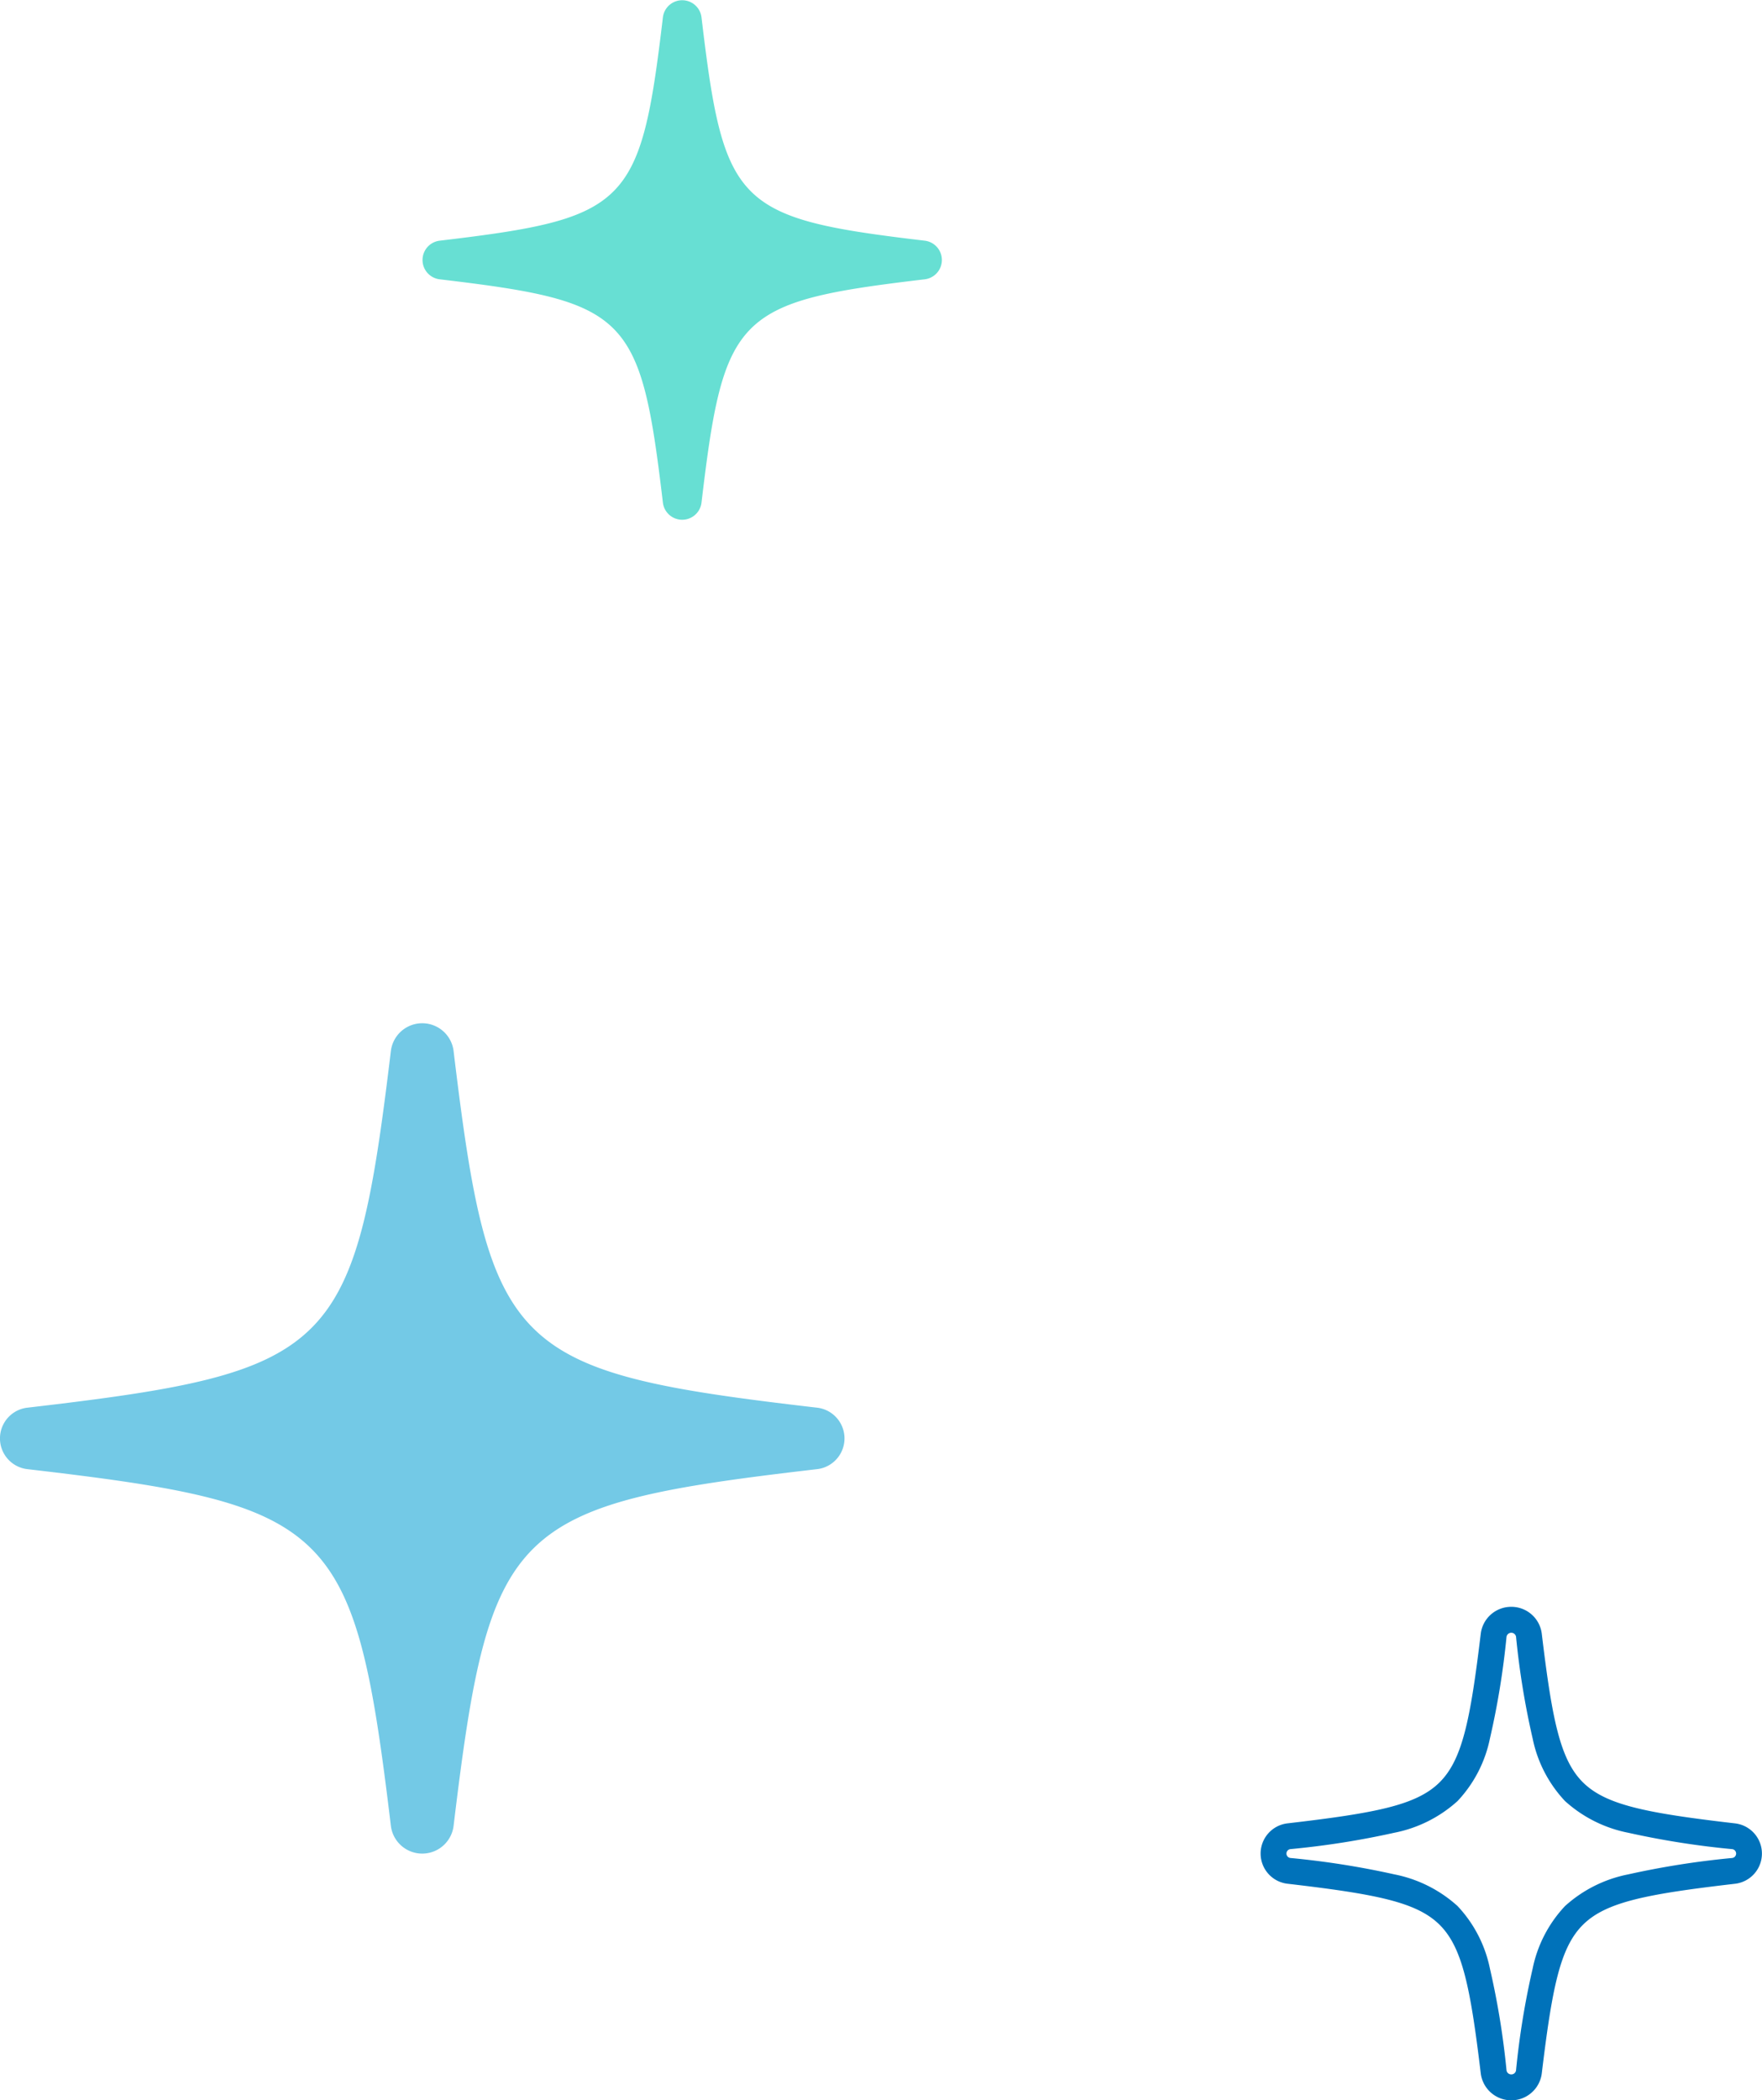
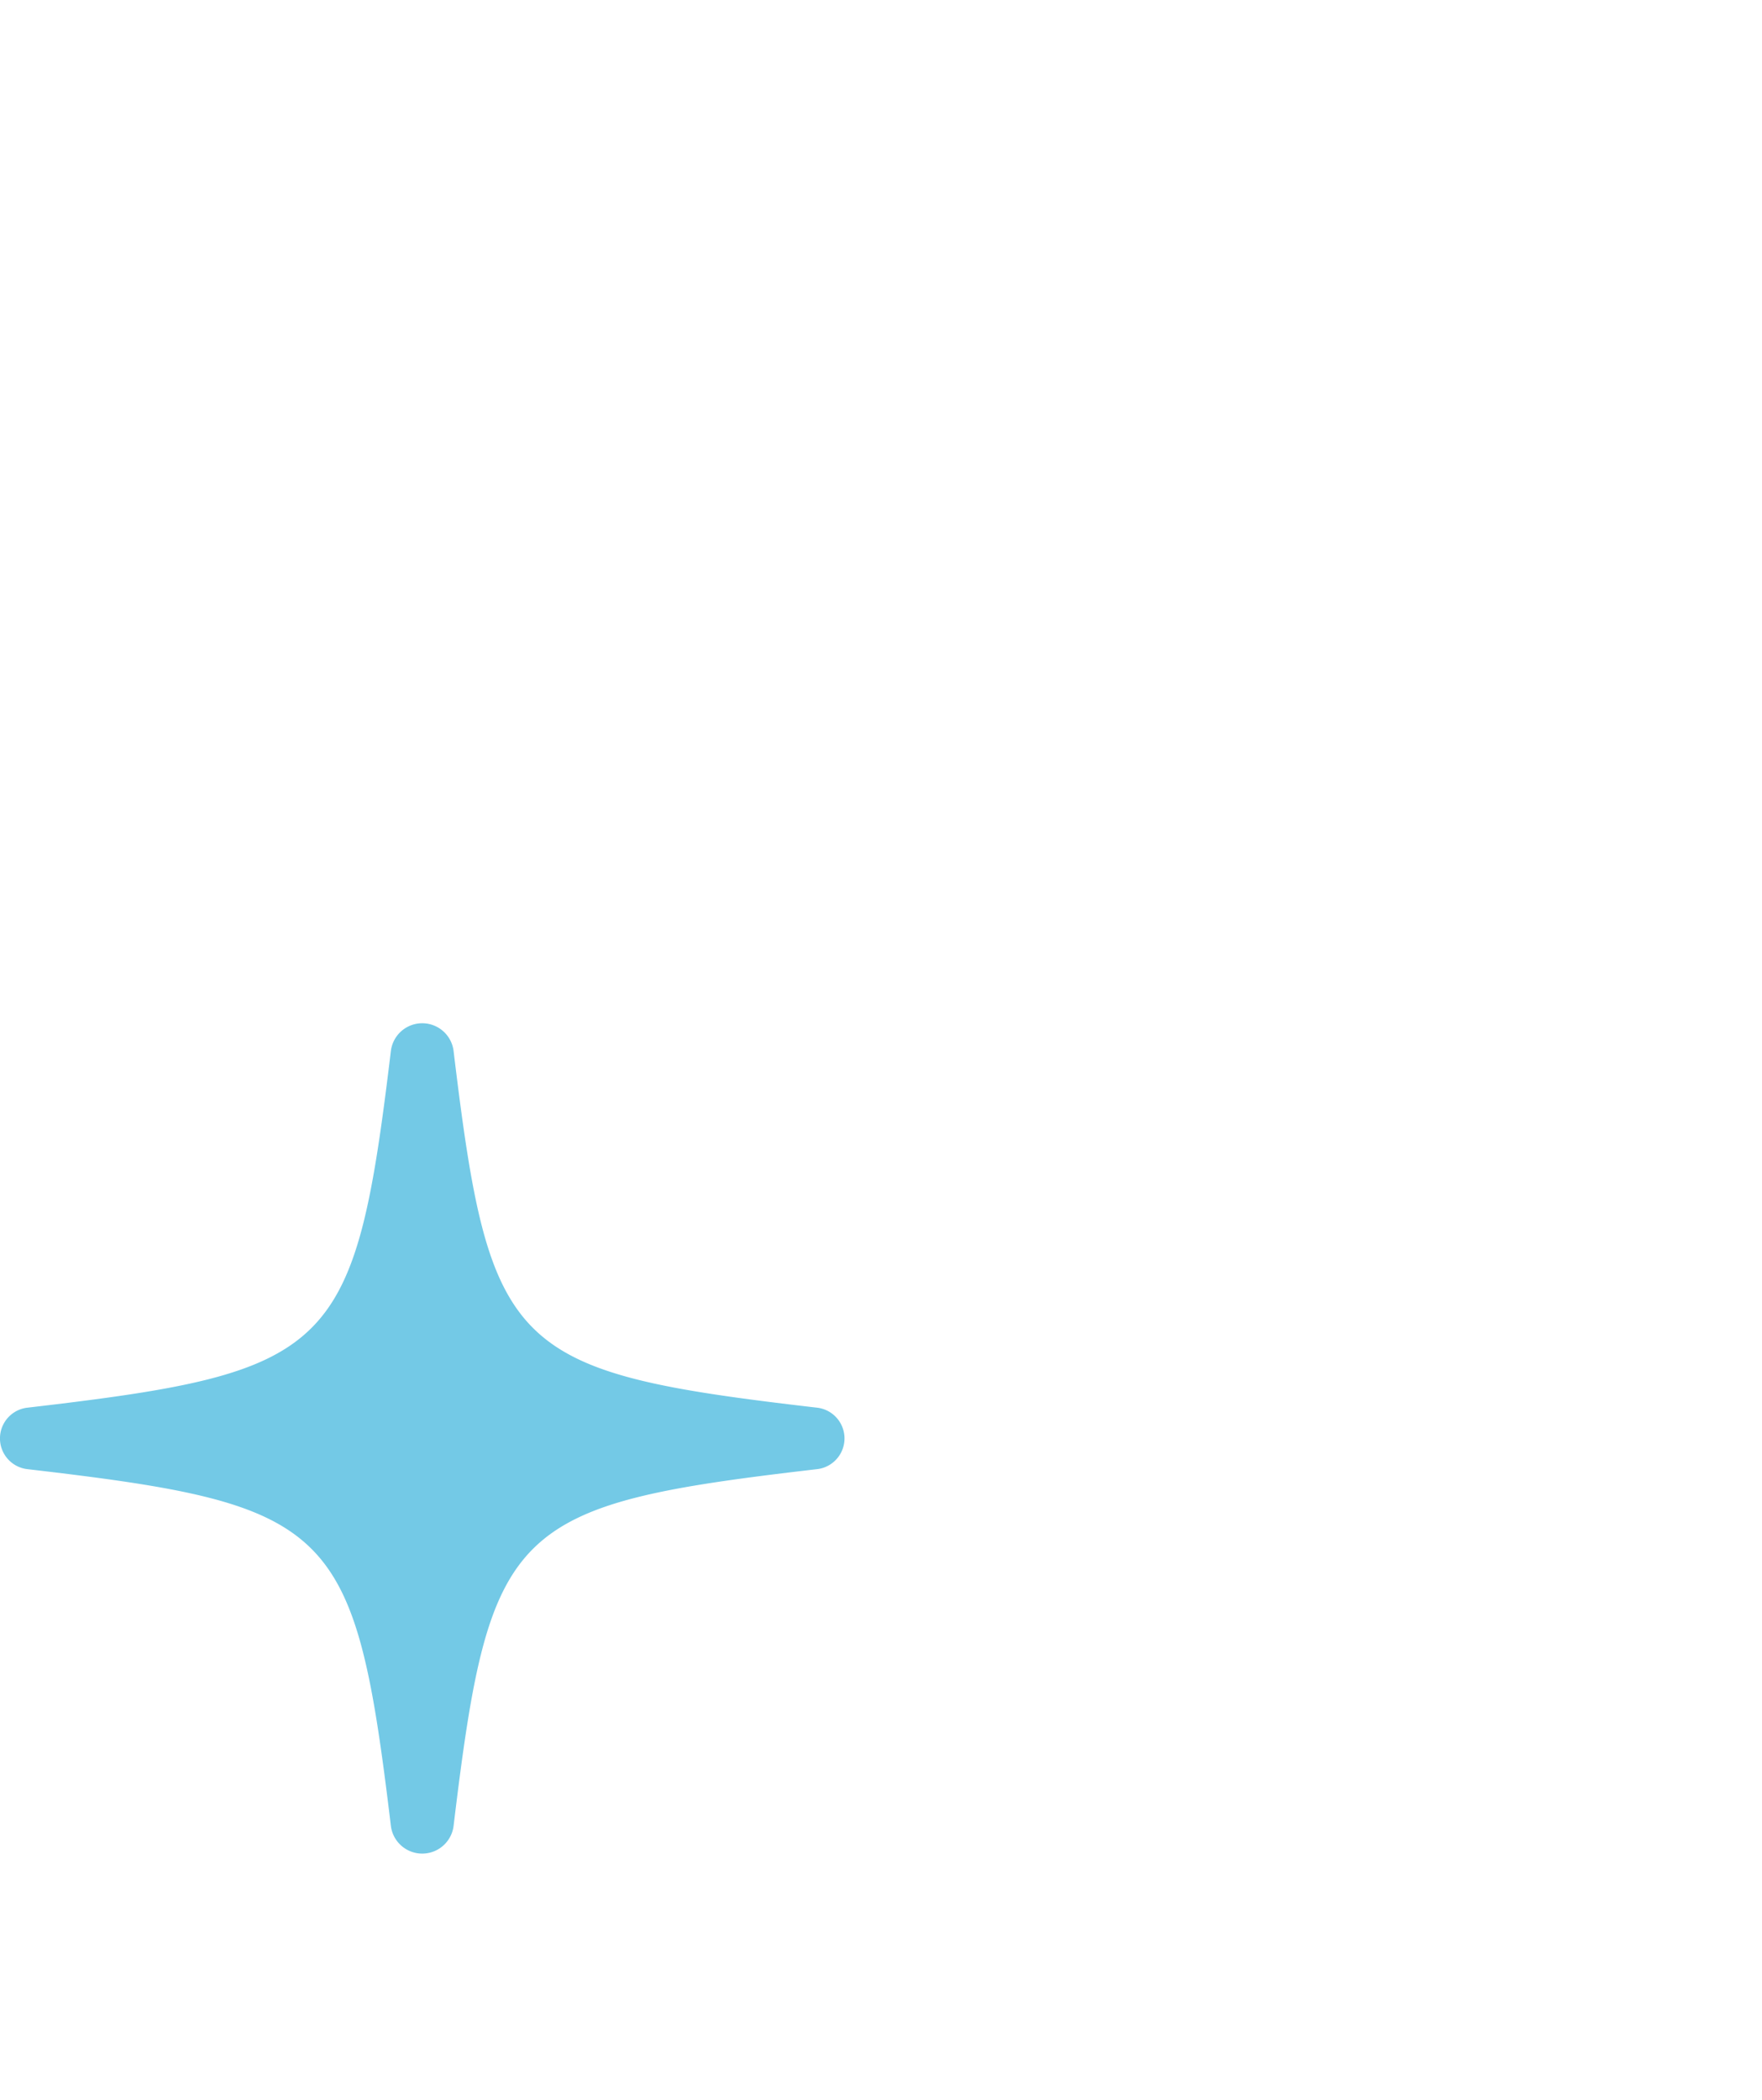
<svg xmlns="http://www.w3.org/2000/svg" width="135.908" height="161.974" viewBox="0 0 135.908 161.974">
  <g transform="translate(-1064.107 9.531)">
    <path d="M1119.564,97.937c-23.639-2.75-25.21-4.294-28.008-27.533a2.437,2.437,0,0,0-4.83,0c-2.8,23.239-4.368,24.783-28.008,27.533a2.386,2.386,0,0,0,0,4.748c23.639,2.75,25.21,4.294,28.008,27.534a2.437,2.437,0,0,0,4.83,0c2.8-23.239,4.368-24.783,28.008-27.534a2.386,2.386,0,0,0,0-4.748Z" transform="translate(7.534 1.086)" fill="#73c9e6" />
-     <path d="M1074.913,67.294a2.362,2.362,0,0,1,2.352,2.069c.8,6.676,1.425,9.747,3.193,11.485s4.9,2.354,11.7,3.145a2.344,2.344,0,0,1,0,4.66c-6.8.791-9.929,1.4-11.7,3.145s-2.389,4.809-3.193,11.485a2.372,2.372,0,0,1-4.705,0c-.8-6.676-1.425-9.748-3.193-11.486s-4.9-2.354-11.7-3.146a2.344,2.344,0,0,1,0-4.66c6.8-.791,9.929-1.4,11.7-3.145s2.389-4.809,3.193-11.485A2.363,2.363,0,0,1,1074.913,67.294Zm0,36.058a.361.361,0,0,0,.367-.307,61.65,61.65,0,0,1,1.283-7.861,9.92,9.92,0,0,1,2.494-4.812,10.183,10.183,0,0,1,4.883-2.446,64.675,64.675,0,0,1,7.99-1.26.344.344,0,0,0,0-.687,64.672,64.672,0,0,1-7.989-1.26,10.182,10.182,0,0,1-4.883-2.446,9.92,9.92,0,0,1-2.494-4.812,61.651,61.651,0,0,1-1.283-7.861.373.373,0,0,0-.734,0,61.654,61.654,0,0,1-1.283,7.86,9.92,9.92,0,0,1-2.494,4.812,10.182,10.182,0,0,1-4.883,2.446,64.674,64.674,0,0,1-7.99,1.26.344.344,0,0,0,0,.687,64.677,64.677,0,0,1,7.99,1.26,10.183,10.183,0,0,1,4.883,2.446,9.92,9.92,0,0,1,2.494,4.812,61.651,61.651,0,0,1,1.283,7.861A.362.362,0,0,0,1074.913,103.352Z" transform="translate(105.763 47.09)" fill="#0072ba" />
-     <path d="M1160.634,146.653c-14.554-1.722-15.521-2.689-17.243-17.243a1.5,1.5,0,0,0-2.974,0c-1.723,14.554-2.69,15.52-17.243,17.243a1.5,1.5,0,0,0,0,2.973c14.554,1.722,15.521,2.689,17.243,17.243a1.5,1.5,0,0,0,2.974,0c1.722-14.554,2.689-15.521,17.243-17.243a1.5,1.5,0,0,0,0-2.973Z" transform="translate(-25.177 -137.62)" fill="#67dfd3" />
  </g>
</svg>